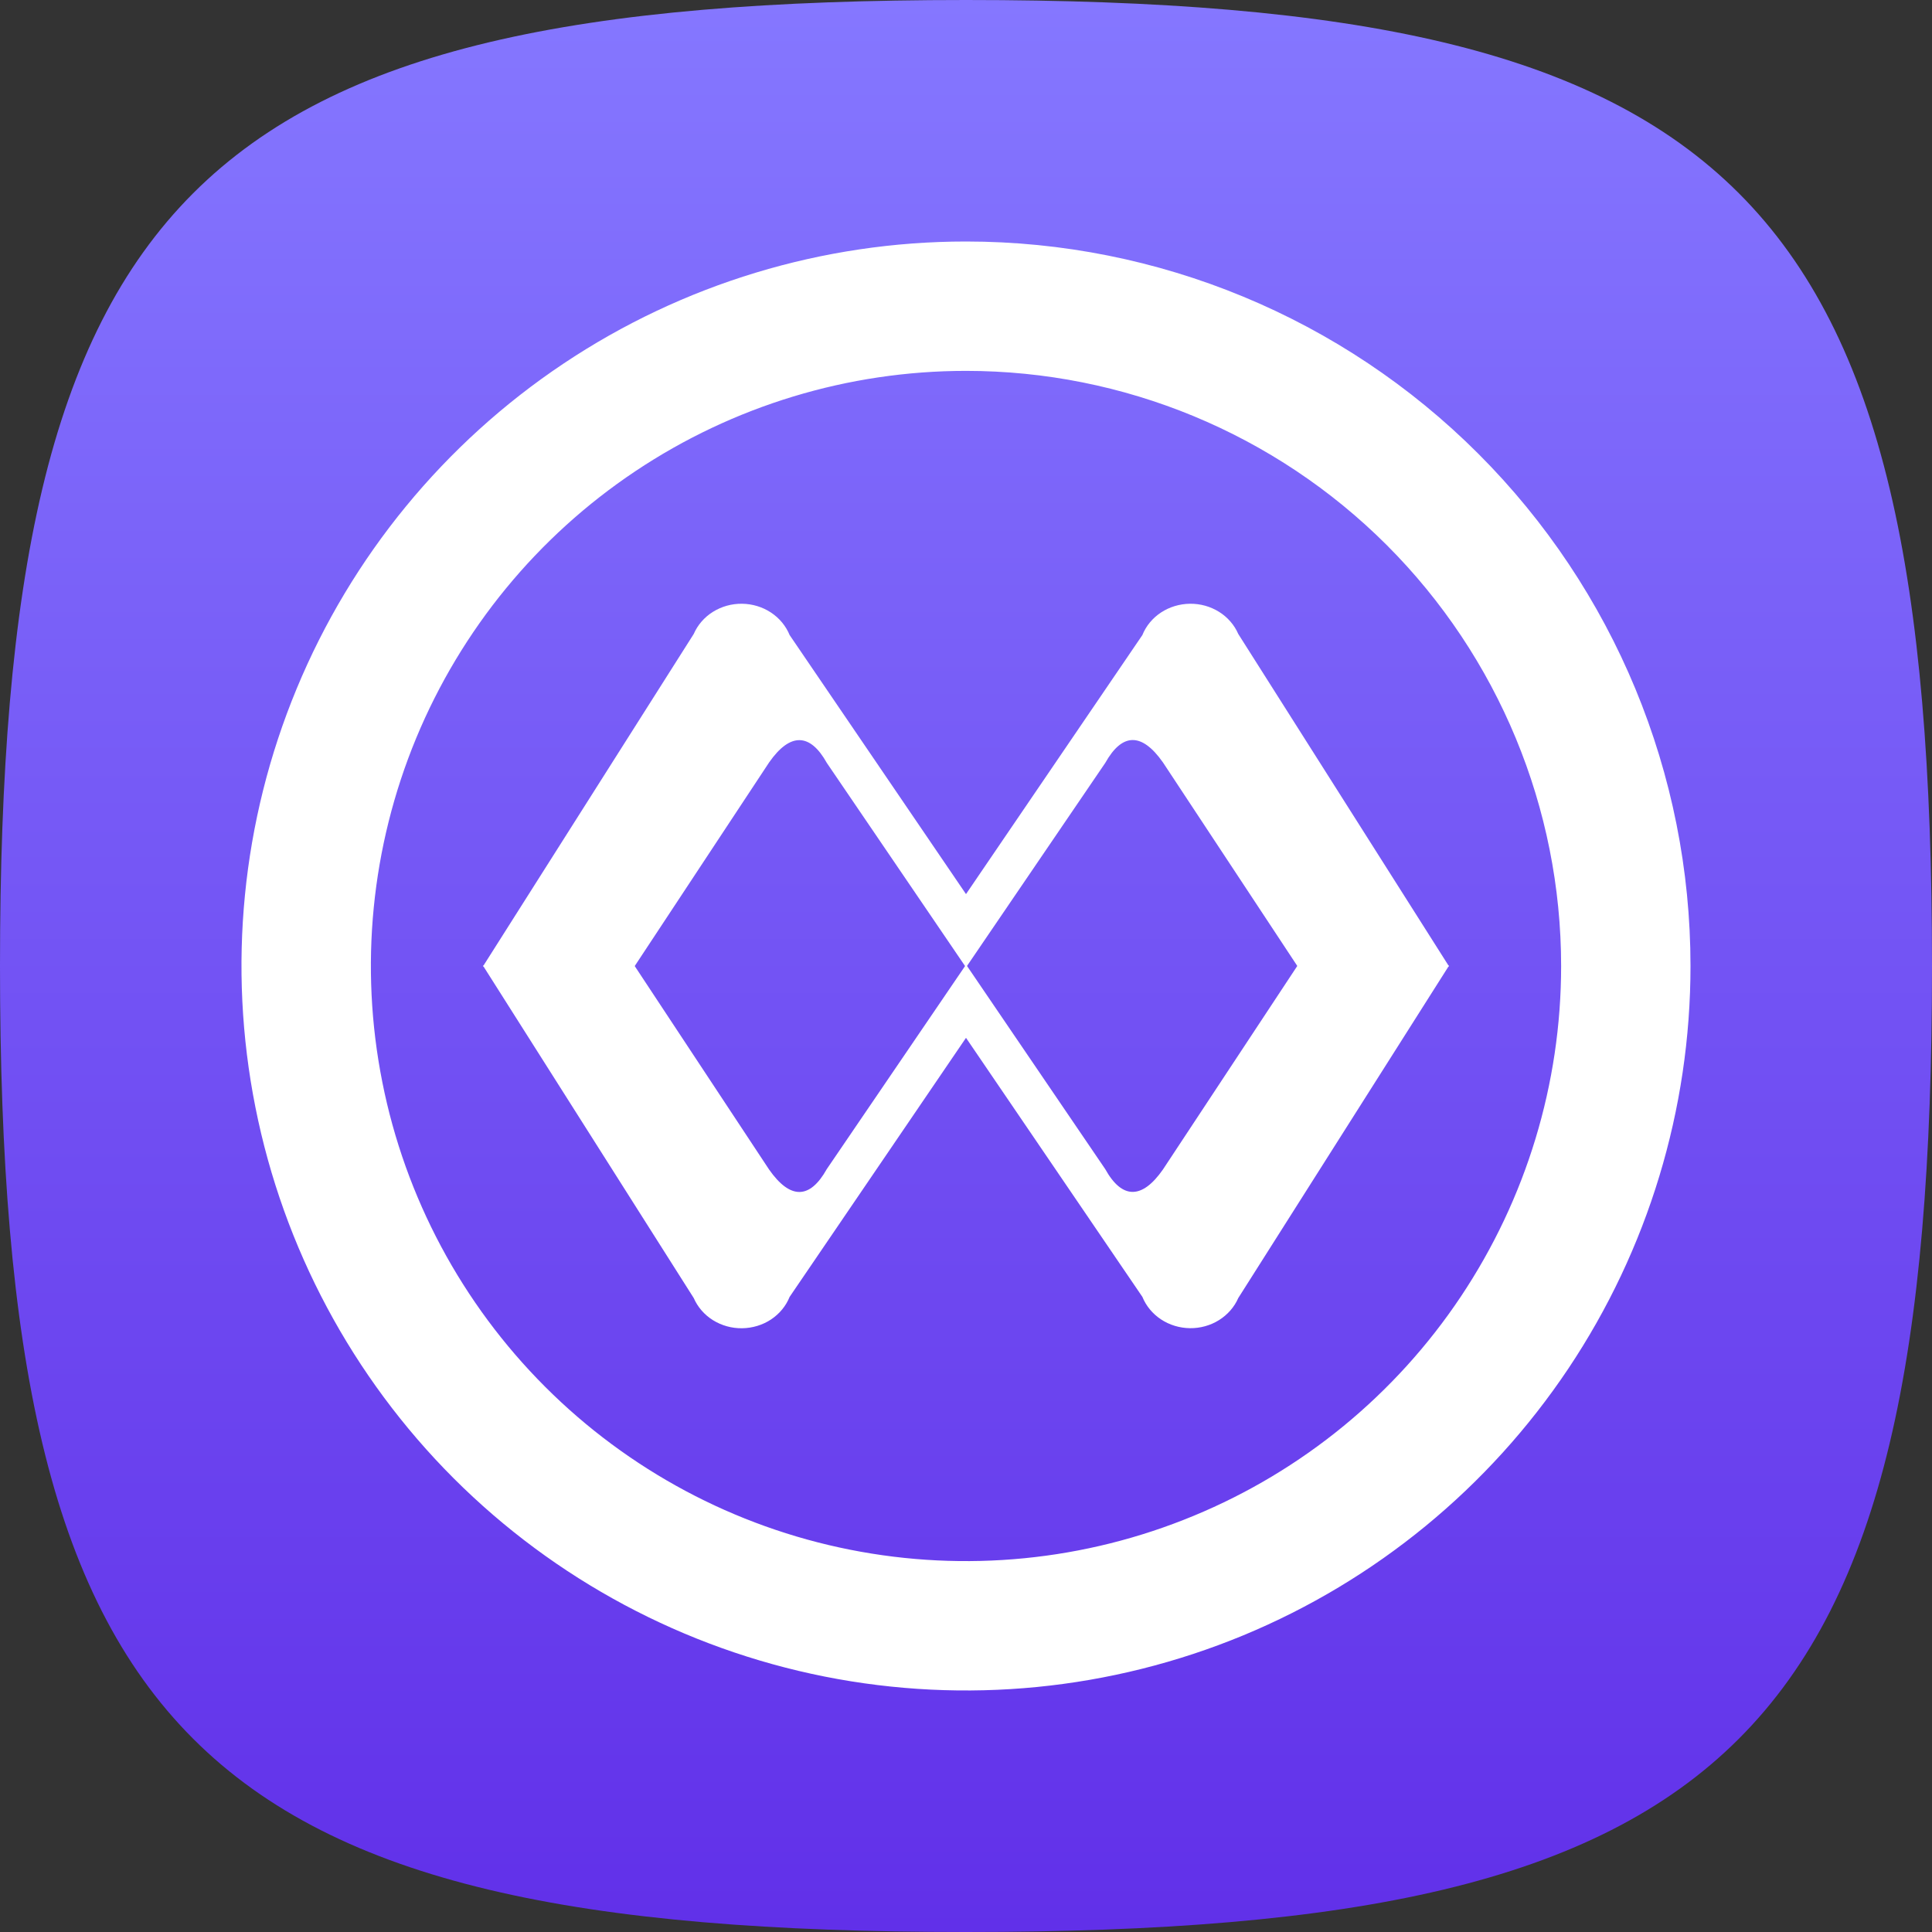
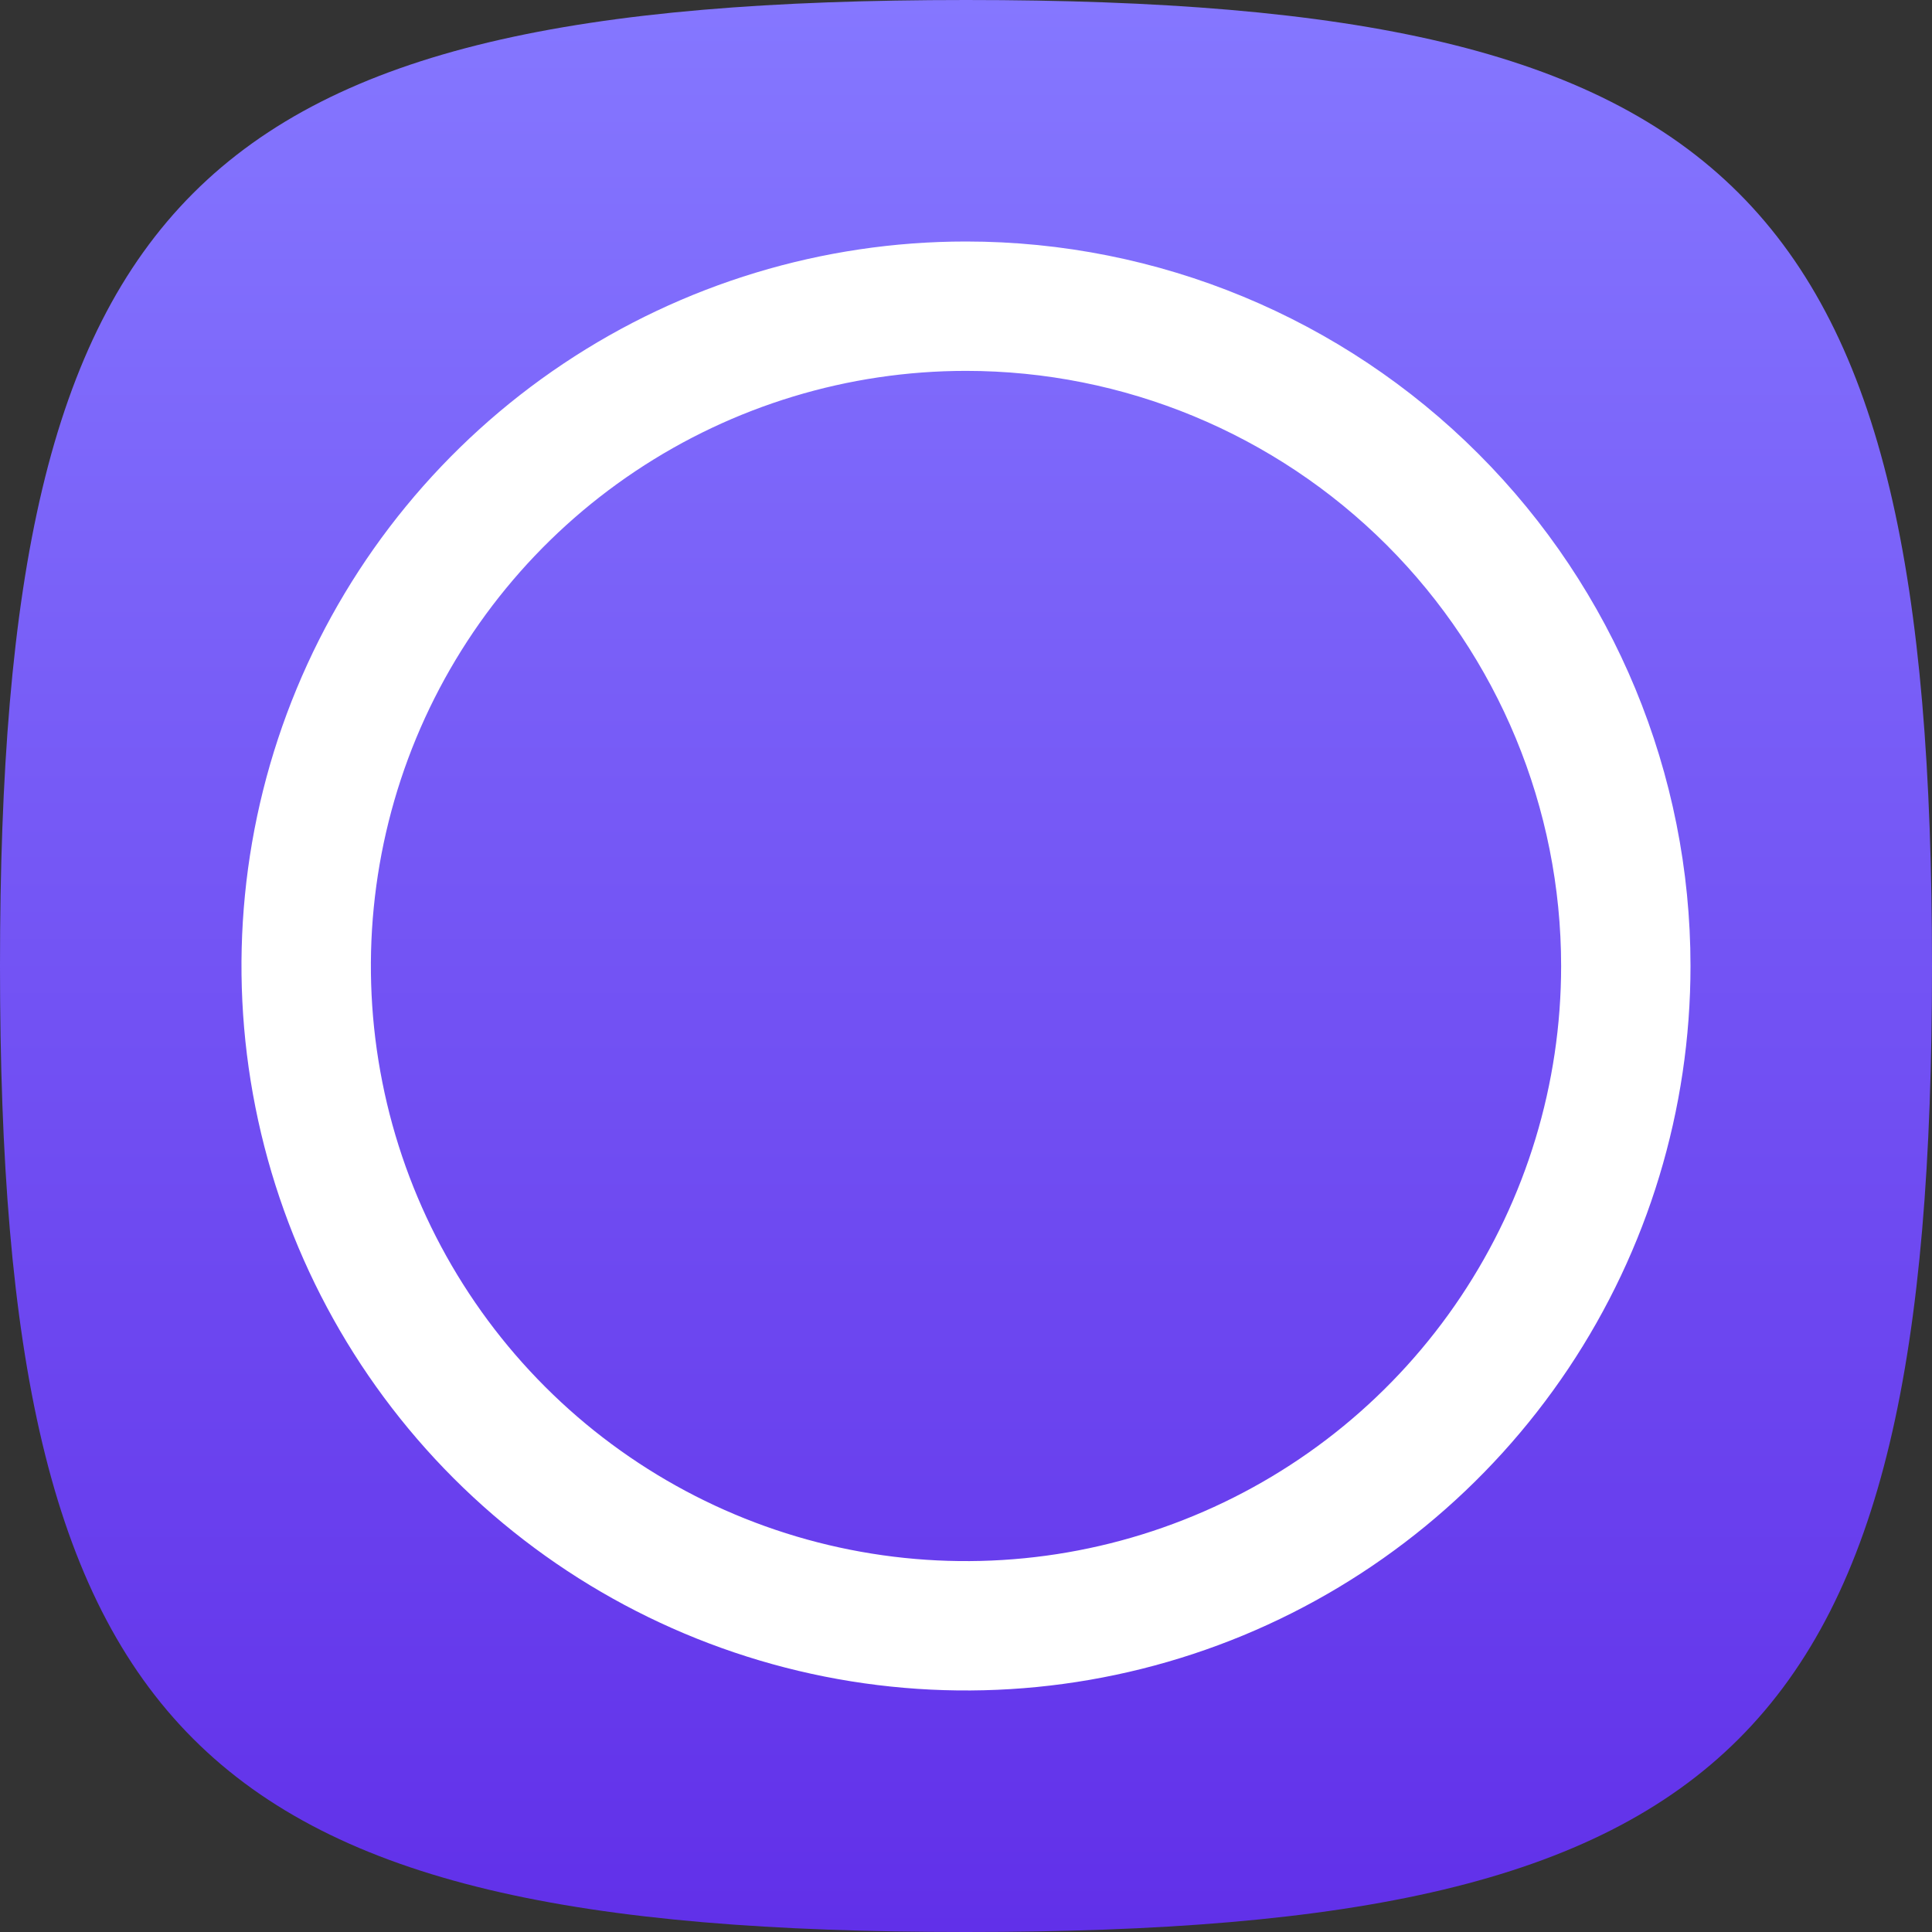
<svg xmlns="http://www.w3.org/2000/svg" width="28" height="28" viewBox="0 0 28 28" fill="none">
  <rect x="0" y="0" width="28" height="28" fill="#333333" stroke="none" />
  <path d="M0 14C0 2.8 2.8 0 14 0C25.2 0 28 2.8 28 14C28 25.2 25.2 28 14 28C2.8 28 0 25.2 0 14Z" fill="url(#paint0_linear_2002_1258)" />
  <path fill-rule="evenodd" clip-rule="evenodd" d="M21.171 18.792C22.119 17.373 22.625 15.706 22.625 14C22.625 11.713 21.716 9.519 20.099 7.901C18.481 6.284 16.287 5.375 14 5.375C12.294 5.375 10.627 5.881 9.208 6.829C7.79 7.776 6.684 9.123 6.031 10.699C5.379 12.275 5.208 14.01 5.541 15.683C5.873 17.356 6.695 18.893 7.901 20.099C9.107 21.305 10.644 22.127 12.317 22.459C13.99 22.792 15.725 22.621 17.3 21.968C18.877 21.316 20.224 20.21 21.171 18.792ZM22.73 19.834C23.884 18.107 24.5 16.077 24.5 14C24.5 11.215 23.394 8.545 21.424 6.575C19.455 4.606 16.785 3.5 14 3.5C11.923 3.5 9.893 4.116 8.166 5.27C6.44 6.423 5.094 8.063 4.299 9.982C3.504 11.9 3.296 14.012 3.702 16.049C4.107 18.085 5.107 19.956 6.575 21.425C8.044 22.893 9.915 23.893 11.951 24.298C13.988 24.703 16.099 24.495 18.018 23.701C19.937 22.906 21.576 21.56 22.73 19.834Z" fill="white" />
-   <path fill-rule="evenodd" clip-rule="evenodd" d="M9.196 14.005L11.147 11.049C11.452 10.613 11.741 10.623 11.983 11.057L13.988 14.003H14.012L16.018 11.057C16.262 10.621 16.546 10.611 16.854 11.049L18.805 14.005H21L17.946 9.188C17.889 9.057 17.792 8.945 17.667 8.867C17.542 8.789 17.395 8.748 17.245 8.75C17.095 8.752 16.949 8.796 16.826 8.877C16.703 8.958 16.609 9.072 16.556 9.204L14 12.958L11.444 9.204C11.39 9.072 11.296 8.958 11.173 8.877C11.05 8.796 10.905 8.752 10.755 8.75C10.605 8.748 10.458 8.789 10.333 8.867C10.208 8.945 10.111 9.057 10.054 9.188L7 14.005L9.196 14.005Z" fill="white" />
-   <path fill-rule="evenodd" clip-rule="evenodd" d="M18.804 13.995L16.853 16.951C16.548 17.387 16.259 17.378 16.018 16.944L14.013 13.997H13.989L11.982 16.944C11.738 17.38 11.454 17.388 11.147 16.951L9.195 13.995H7L10.054 18.812C10.111 18.943 10.208 19.055 10.333 19.133C10.458 19.211 10.605 19.252 10.755 19.25C10.905 19.248 11.051 19.204 11.174 19.123C11.297 19.041 11.391 18.927 11.444 18.795L14 15.041L16.556 18.795C16.61 18.927 16.704 19.041 16.827 19.122C16.95 19.203 17.095 19.247 17.245 19.249C17.395 19.251 17.542 19.21 17.667 19.132C17.791 19.054 17.889 18.943 17.946 18.812L21 13.995H18.804Z" fill="white" />
  <defs>
    <linearGradient id="paint0_linear_2002_1258" x1="14" y1="0" x2="14" y2="28" gradientUnits="userSpaceOnUse">
      <stop stop-color="#8577FF" />
      <stop offset="1" stop-color="#6130E9" />
    </linearGradient>
  </defs>
</svg>